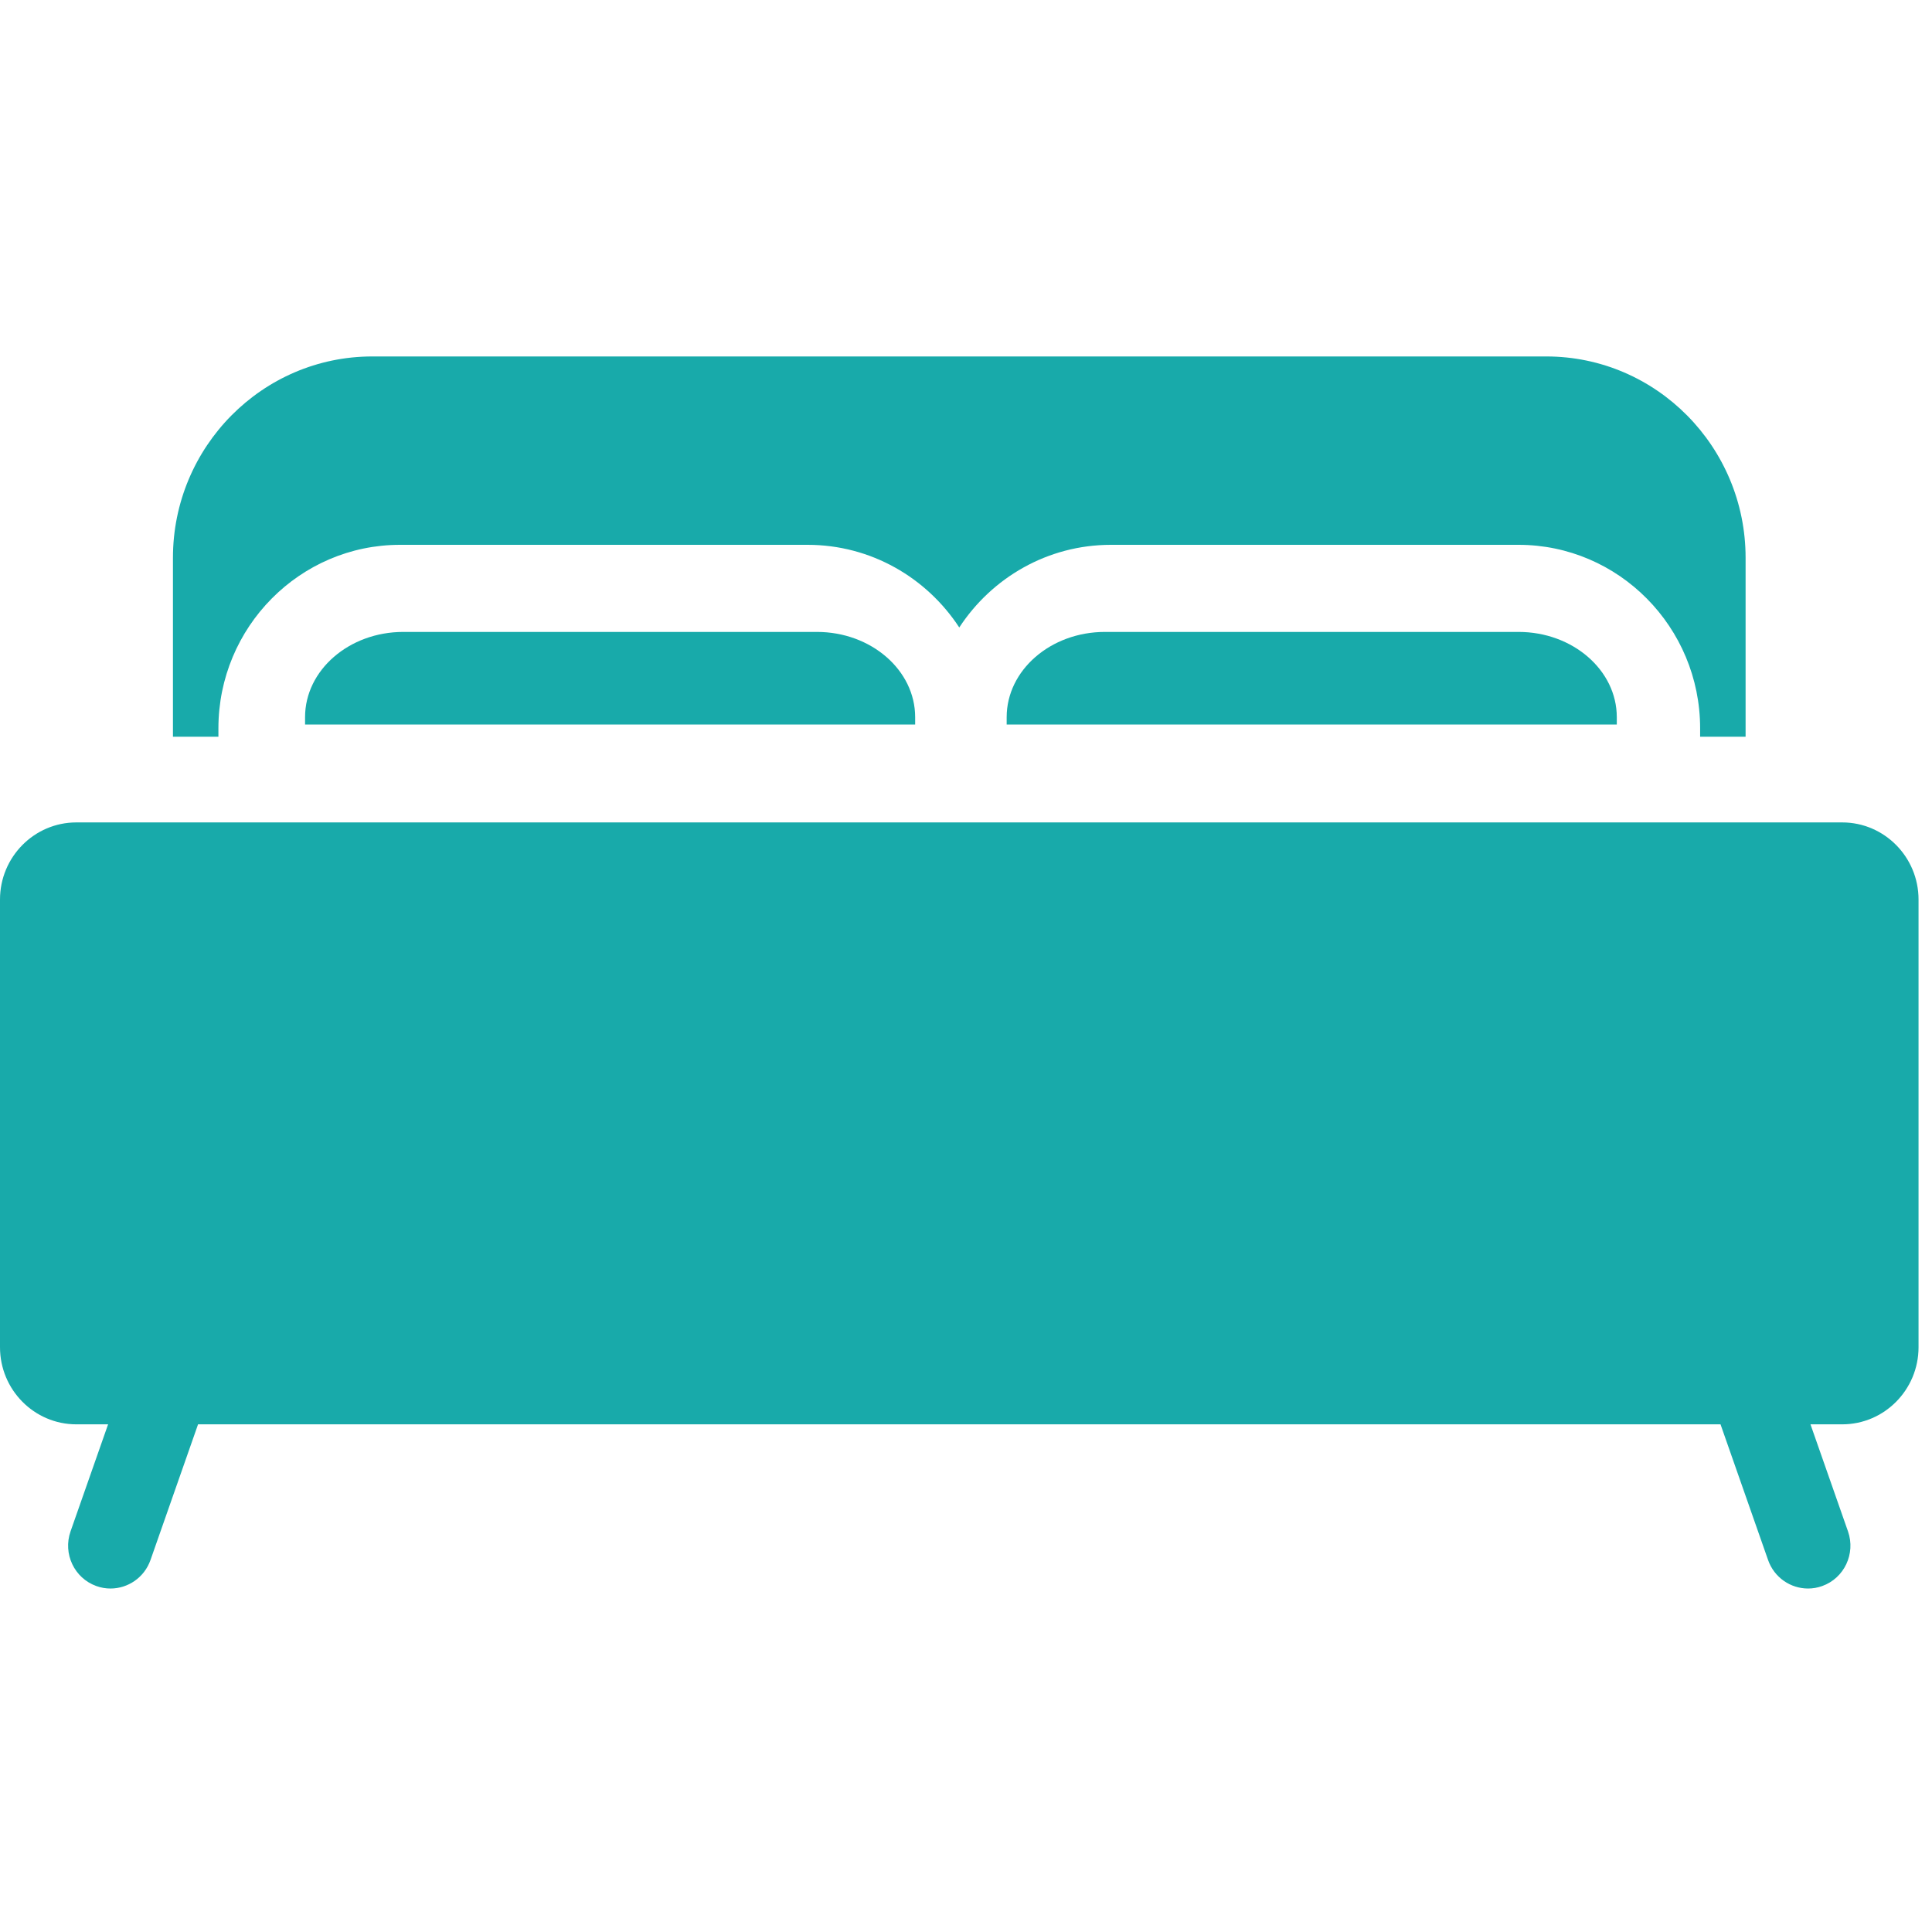
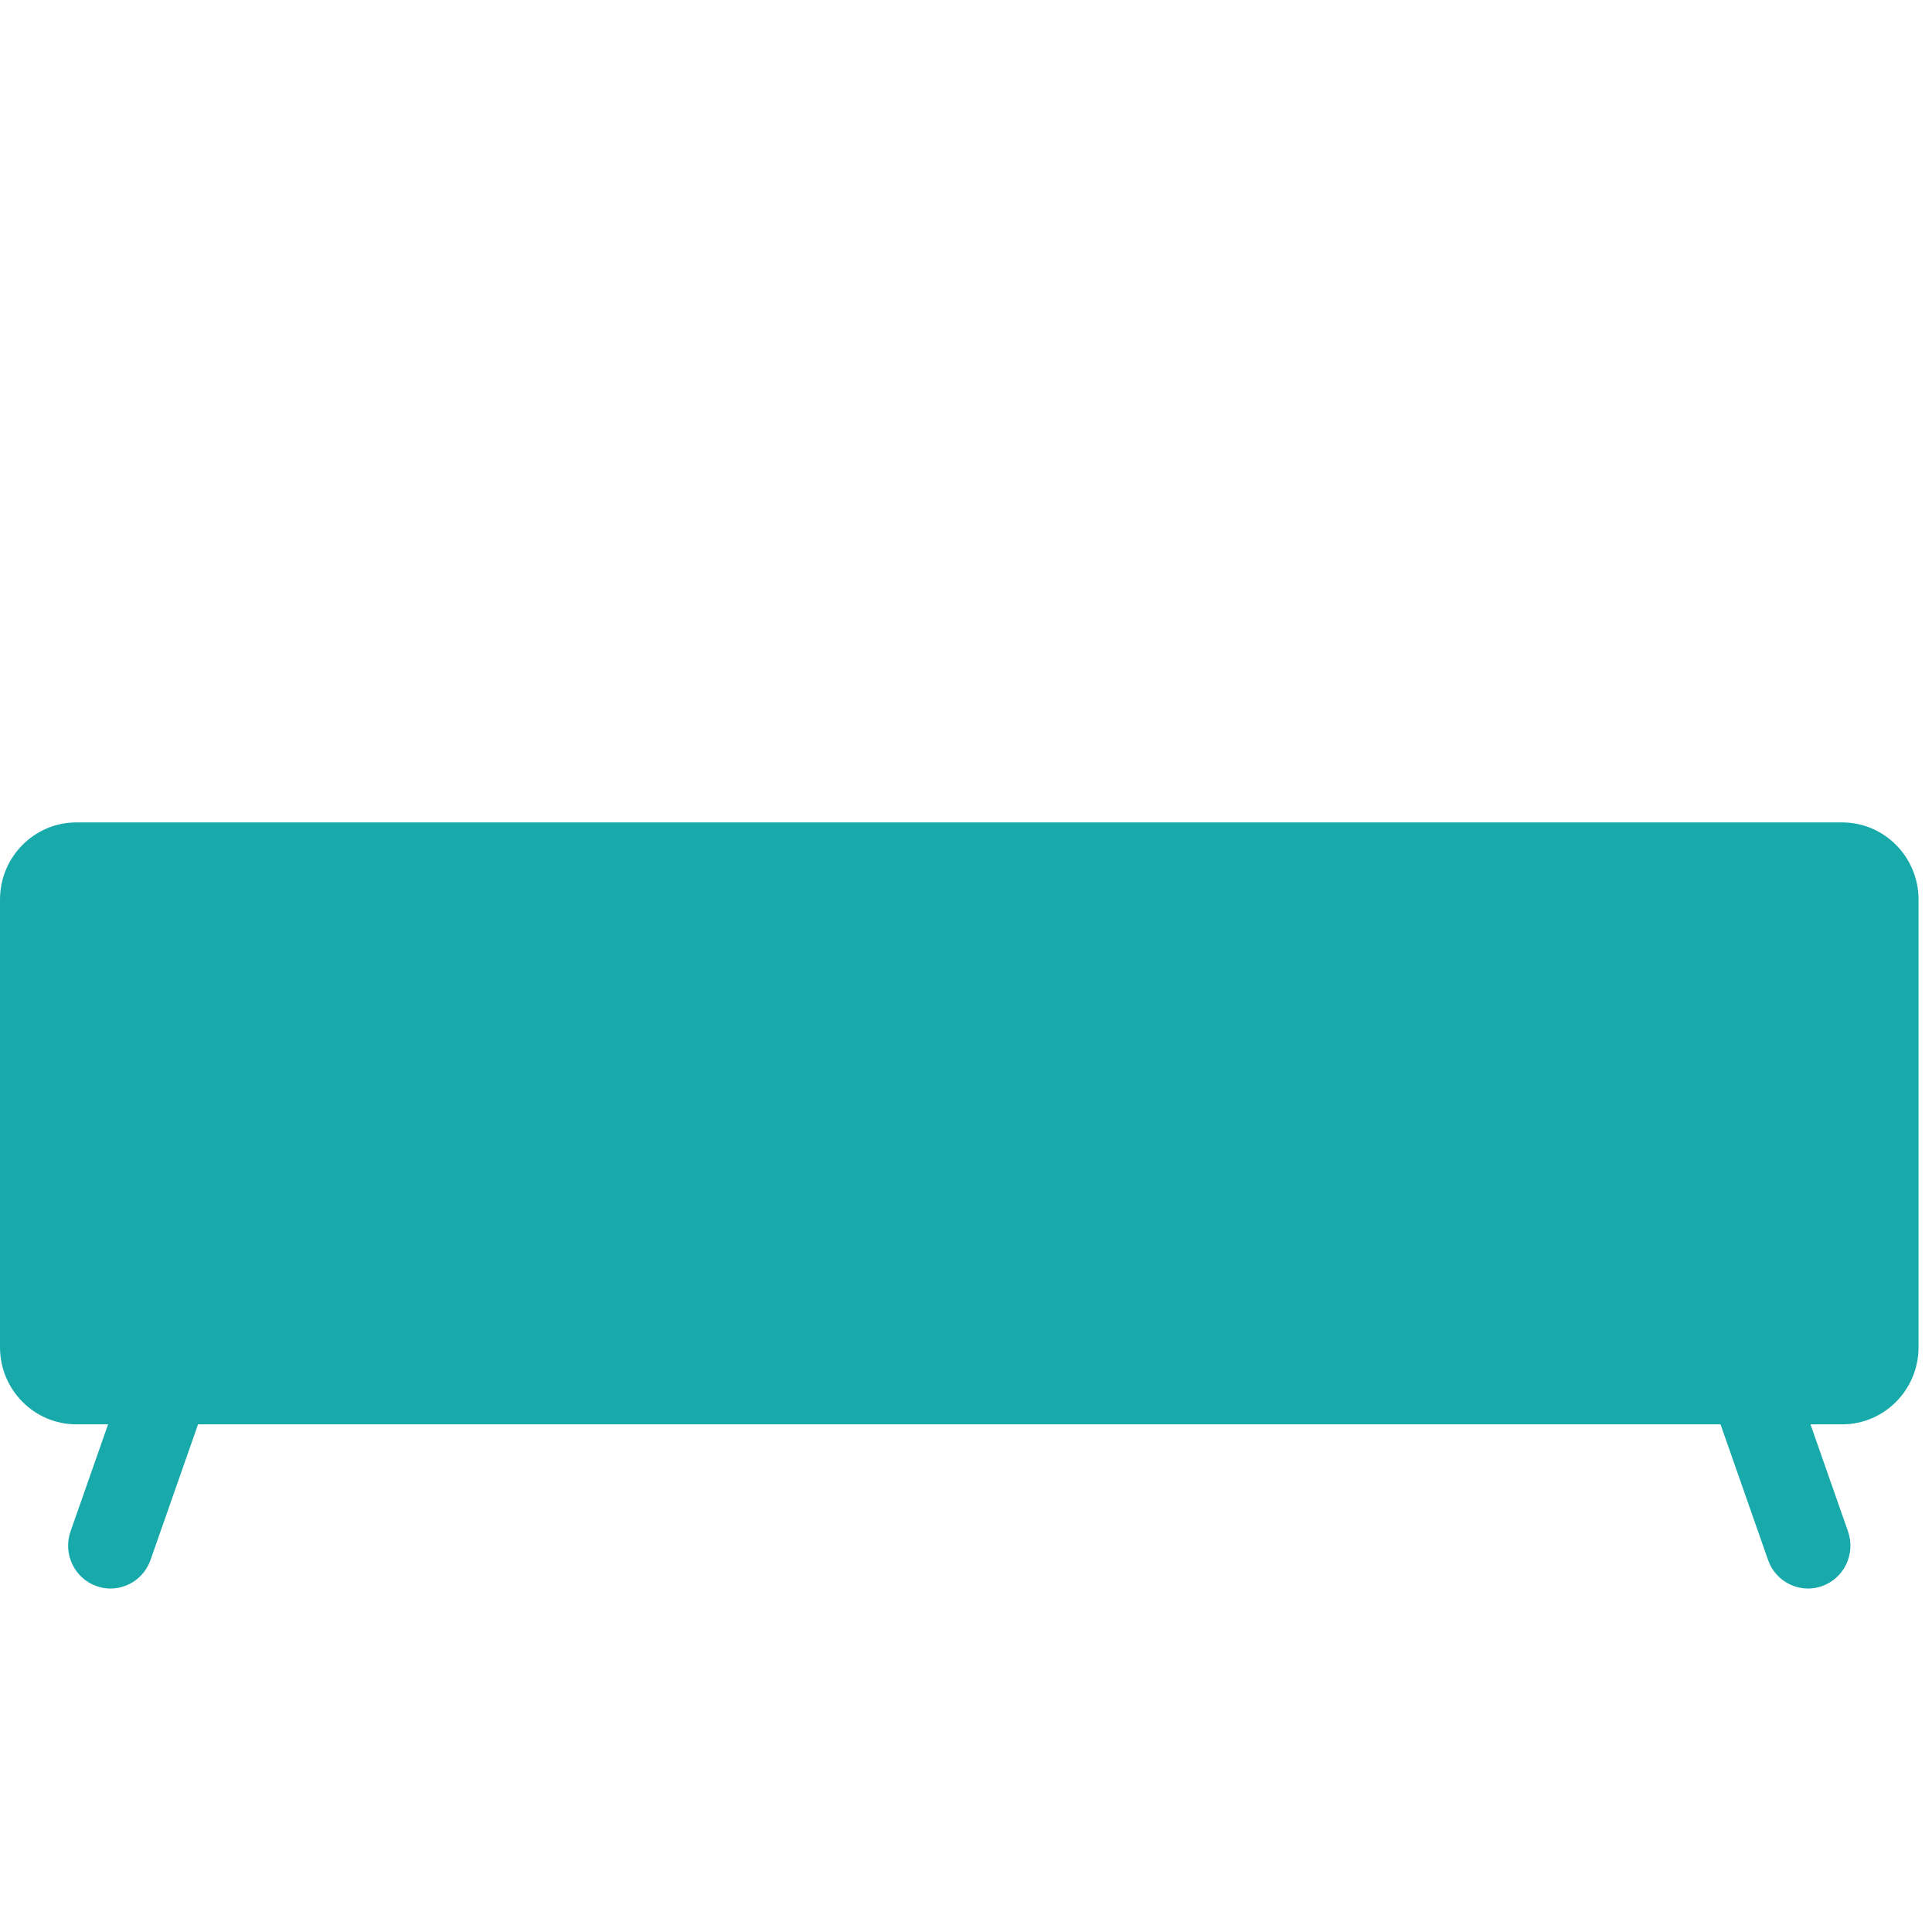
<svg xmlns="http://www.w3.org/2000/svg" width="60px" height="60px" viewBox="0 0 60 60" version="1.1">
  <title>bedrooms</title>
  <desc>Created with Sketch.</desc>
  <g id="bedrooms" stroke="none" stroke-width="1" fill="none" fill-rule="evenodd">
    <g id="bed" transform="translate(0, 11)" fill="#18AAAA">
-       <path d="M6.783,11.618 C6.783,8.476 9.313,5.92 12.423,5.92 L25.082,5.92 C27.048,5.92 28.781,6.942 29.791,8.487 C30.801,6.942 32.534,5.92 34.5,5.92 L47.16,5.92 C50.269,5.92 52.799,8.476 52.799,11.618 L52.799,11.88 L54.211,11.88 L54.211,6.323 C54.211,2.876 51.435,0.07 48.022,0.07 L11.56,0.07 C8.148,0.07 5.371,2.876 5.371,6.323 L5.371,11.88 L6.783,11.88 L6.783,11.618 L6.783,11.618 Z" id="Fill-1" />
      <path d="M57.212,14.541 L2.37,14.541 C1.063,14.541 0,15.616 0,16.936 L0,30.839 C0,32.16 1.063,33.234 2.37,33.234 L3.357,33.234 L2.191,36.558 C1.948,37.251 2.307,38.011 2.992,38.256 C3.138,38.309 3.286,38.333 3.432,38.333 C3.974,38.333 4.482,37.993 4.674,37.447 L6.151,33.233 L53.432,33.233 L54.909,37.447 C55.1,37.993 55.608,38.333 56.15,38.333 C56.296,38.333 56.444,38.309 56.59,38.256 C57.275,38.011 57.634,37.251 57.391,36.558 L56.226,33.234 L57.212,33.234 C58.519,33.234 59.582,32.16 59.582,30.839 L59.582,16.936 C59.582,15.616 58.519,14.541 57.212,14.541 Z" id="Fill-3" />
-       <path d="M34.314,8.625 C32.631,8.625 31.263,9.813 31.263,11.272 L31.263,11.5 L50.211,11.5 L50.211,11.272 C50.211,9.813 48.842,8.625 47.161,8.625 L34.314,8.625 Z" id="Fill-5" />
-       <path d="M12.524,8.625 C10.842,8.625 9.474,9.813 9.474,11.272 L9.474,11.5 L28.421,11.5 L28.421,11.272 C28.421,9.813 27.053,8.625 25.371,8.625 L12.524,8.625 Z" id="Fill-6" />
    </g>
  </g>
</svg>